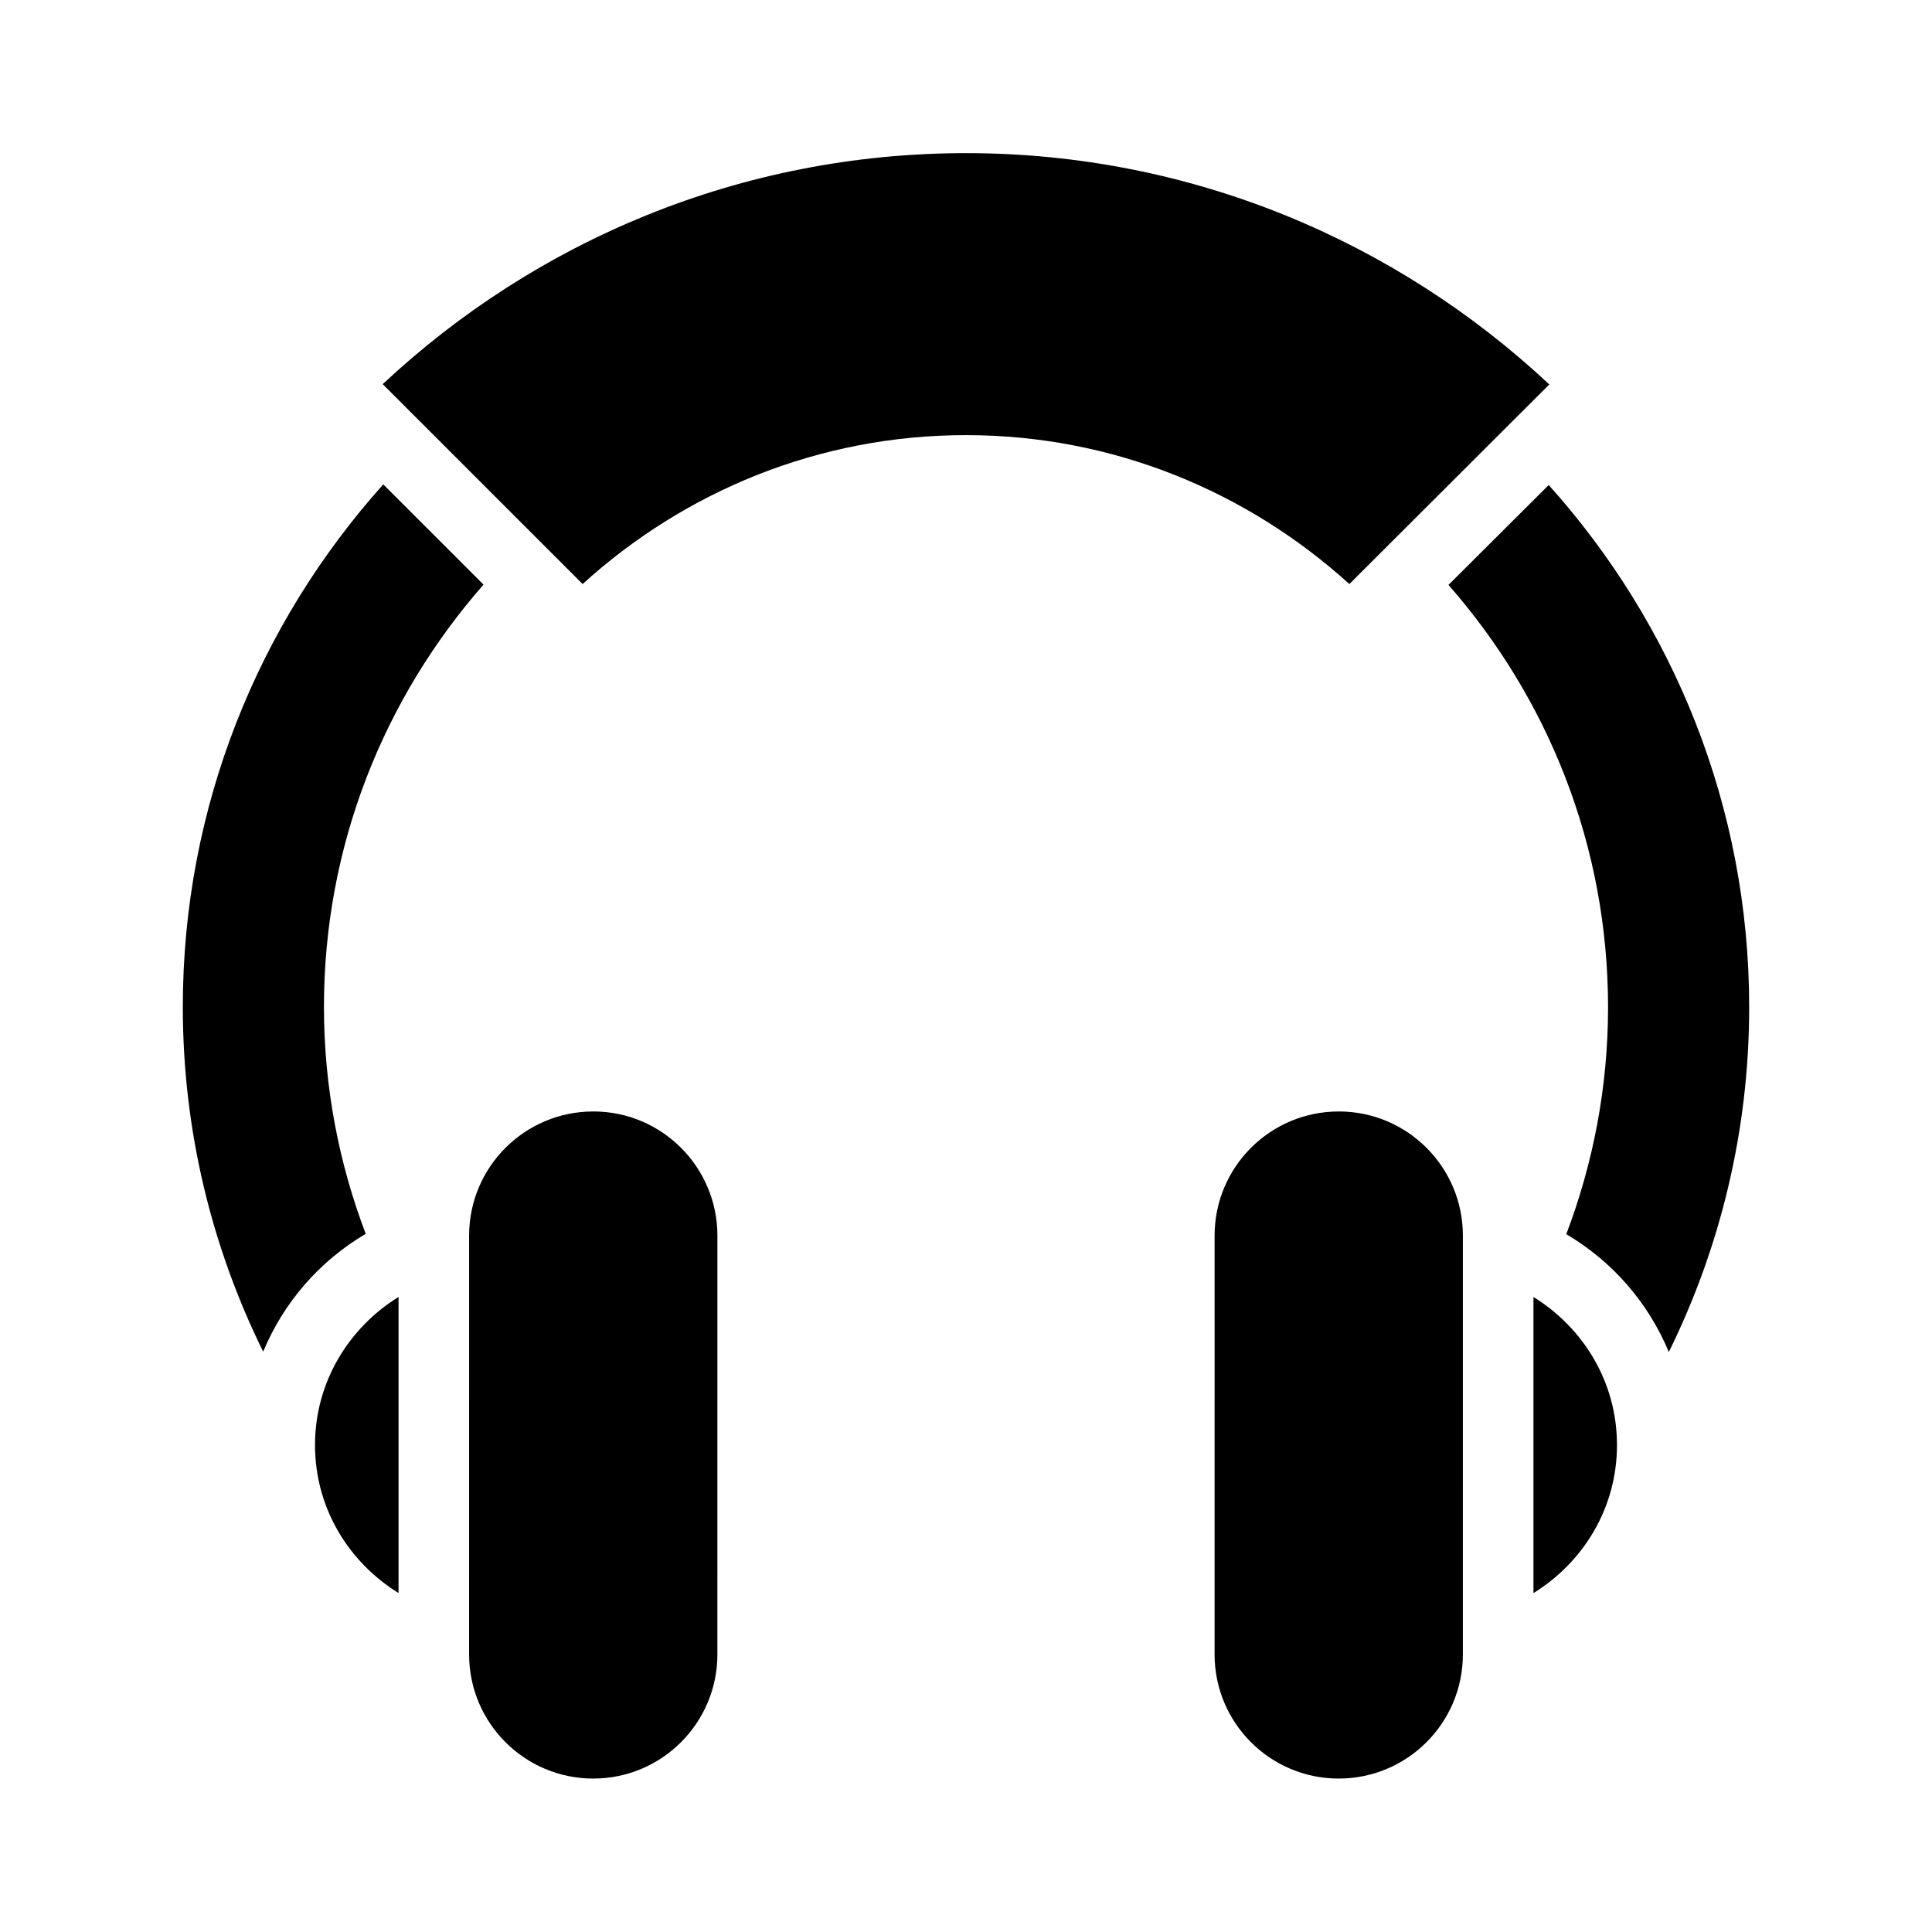
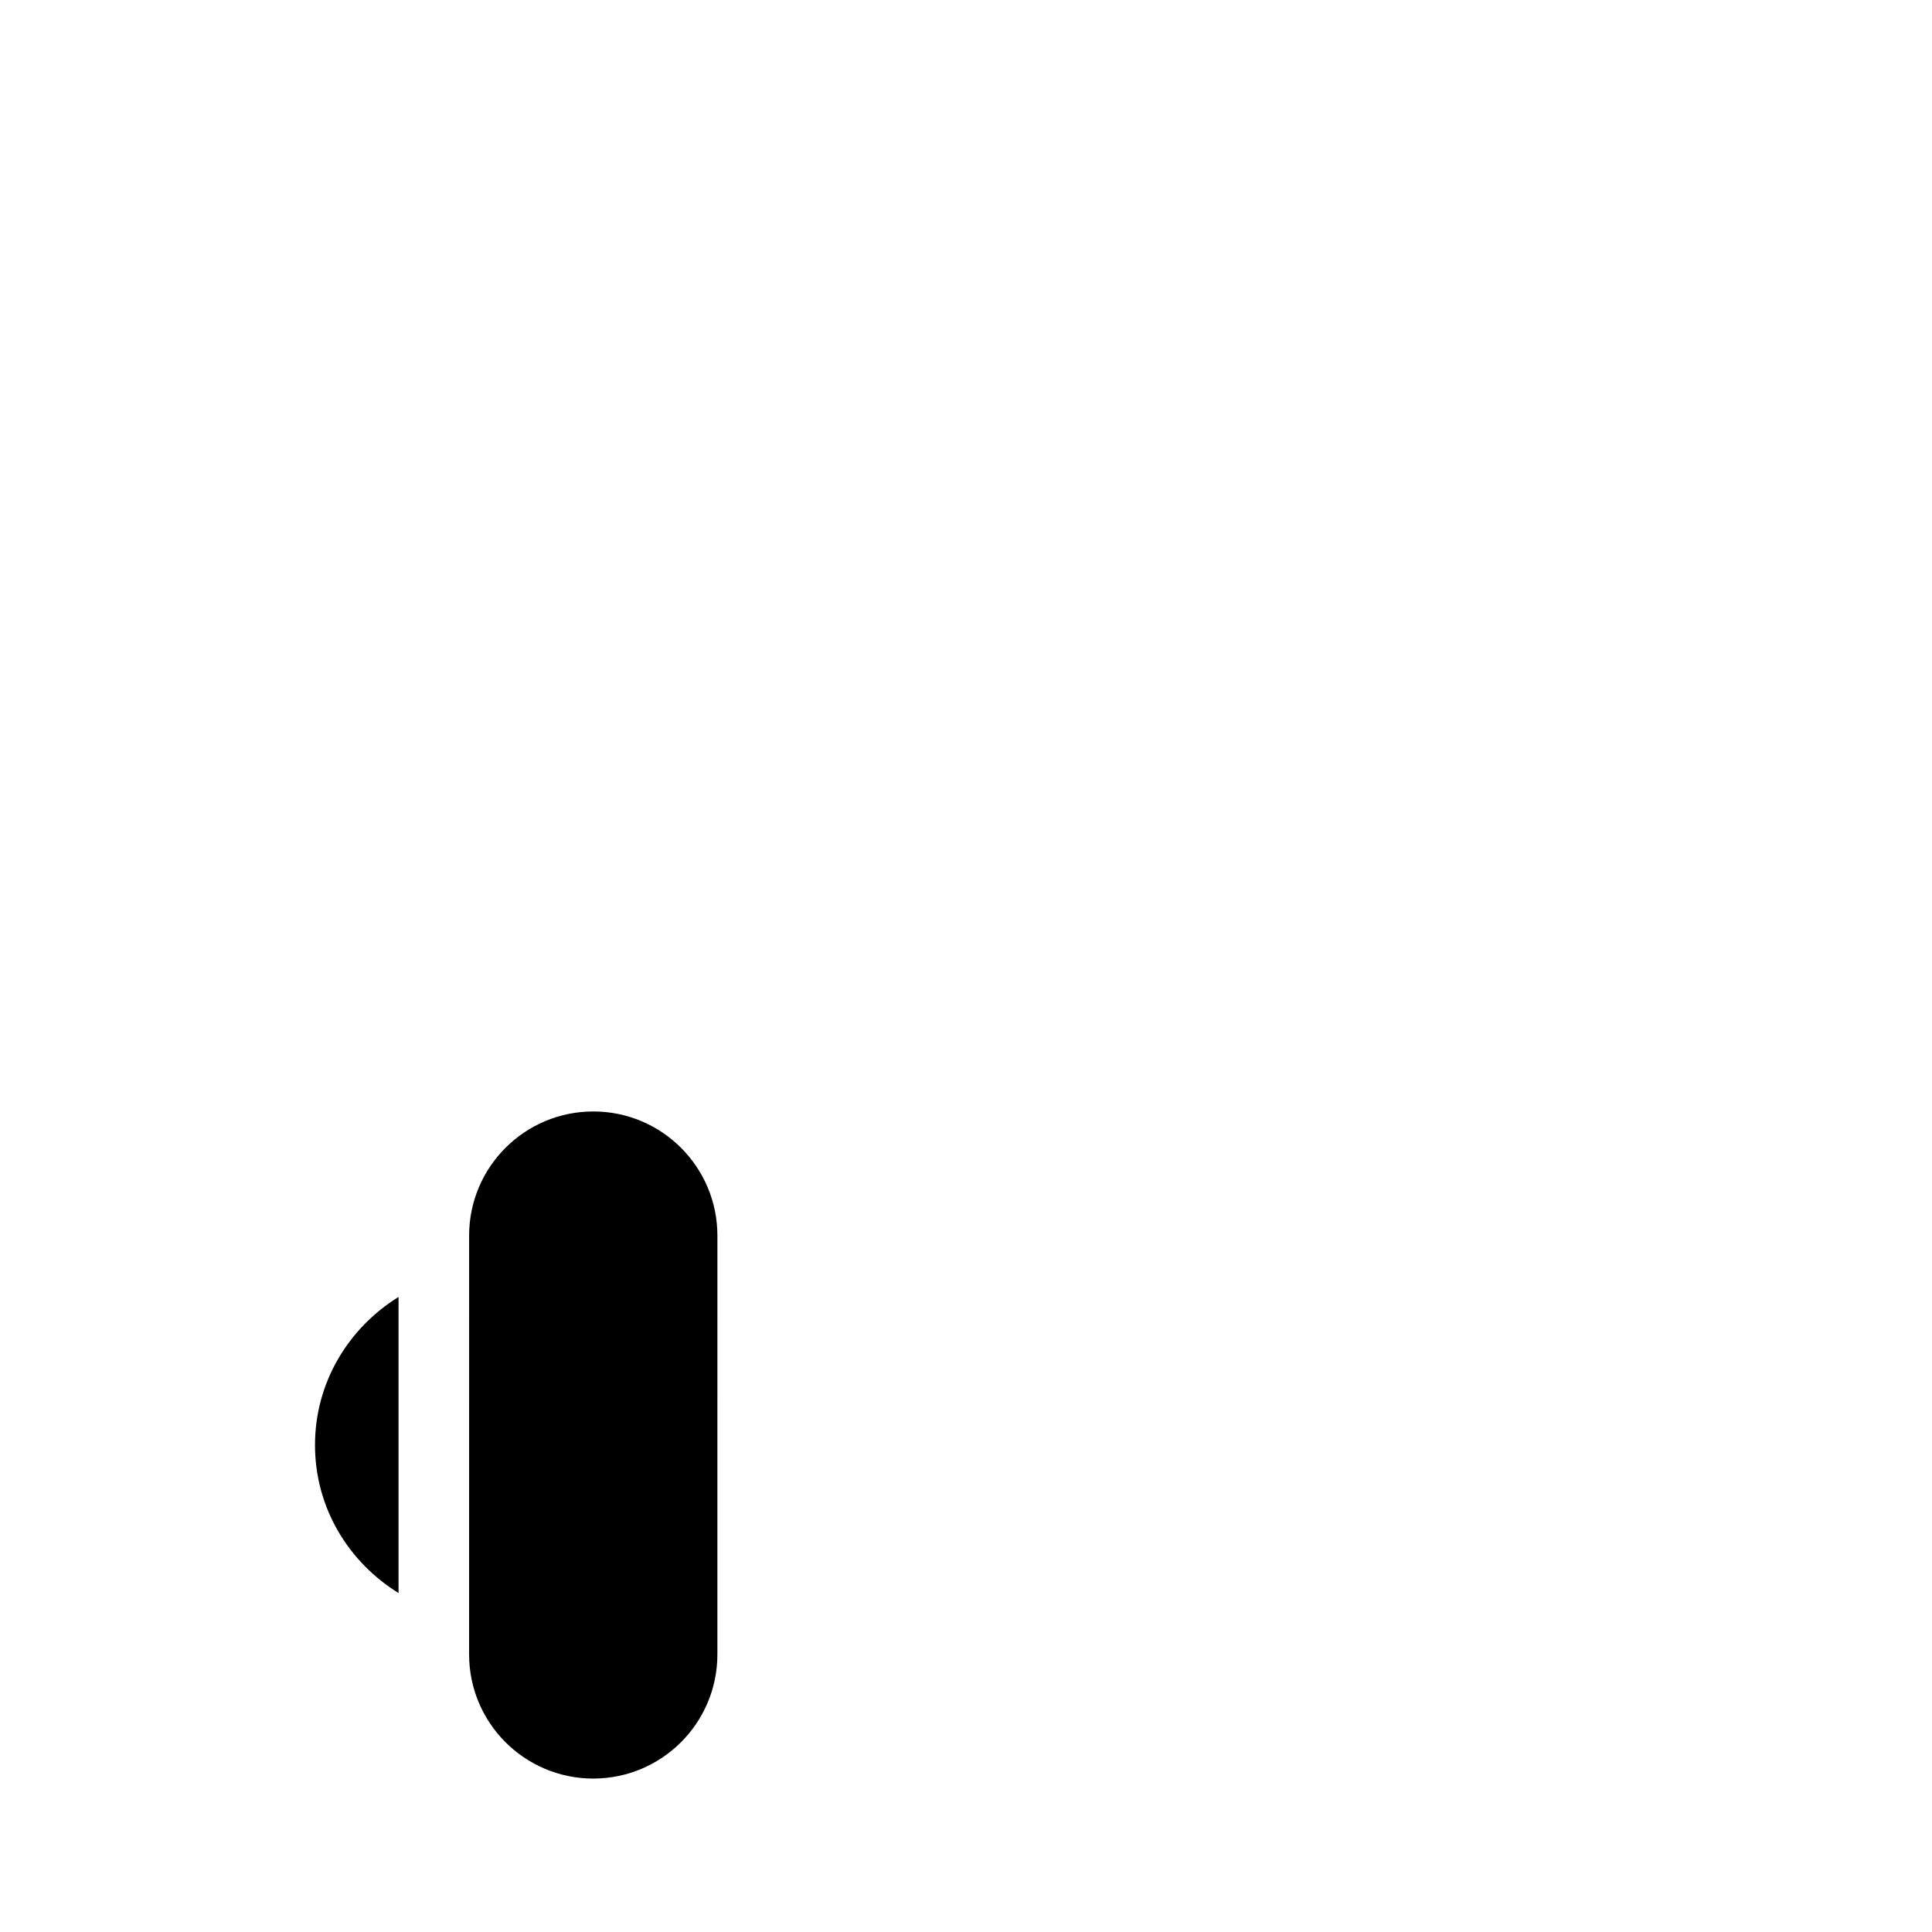
<svg xmlns="http://www.w3.org/2000/svg" fill="#000000" width="800px" height="800px" version="1.1" viewBox="144 144 512 512">
  <g>
-     <path d="m498.78 438.55c-18.168 0-32.898 14.734-32.898 32.898l-0.004 110.99c0 18.168 14.734 32.898 32.898 32.898 18.168 0 32.898-14.734 32.898-32.898l0.004-110.99c0-18.168-14.73-32.902-32.898-32.902z" />
    <path d="m301.22 438.55c-18.168 0-32.898 14.734-32.898 32.898l-0.004 110.99c0 18.168 14.734 32.898 32.898 32.898 18.168 0 32.898-14.734 32.898-32.898l0.004-110.99c0-18.168-14.73-32.902-32.898-32.902z" />
-     <path d="m554.58 245.88c-40.535-37.938-94.887-61.297-154.58-61.297-59.695 0-114.04 23.281-154.58 61.219l52.977 52.977c26.871-24.426 62.441-39.465 101.6-39.465 39.082 0 74.656 15.039 101.6 39.465z" />
-     <path d="m229.85 410.84c0-42.898 16.031-81.984 42.289-111.91l-26.566-26.566c-32.973 36.793-53.125 85.344-53.125 138.47 0 32.824 7.711 63.816 21.297 91.371 5.418-13.055 14.961-24.047 27.176-31.223-7.102-18.699-11.07-38.93-11.07-60.148z" />
-     <path d="m527.86 299.01c26.258 29.922 42.289 68.93 42.289 111.91 0 21.223-3.969 41.449-11.07 60.152 12.215 7.176 21.754 18.168 27.176 31.223 13.586-27.559 21.297-58.625 21.297-91.371 0-53.129-20.152-101.68-53.129-138.39z" />
-     <path d="m550.38 487.71v78.473c13.207-8.168 22.137-22.52 22.137-39.234 0-16.719-8.934-31.07-22.137-39.238z" />
    <path d="m227.48 526.94c0 16.719 8.93 31.066 22.137 39.234v-78.469c-13.203 8.168-22.137 22.594-22.137 39.234z" />
  </g>
</svg>